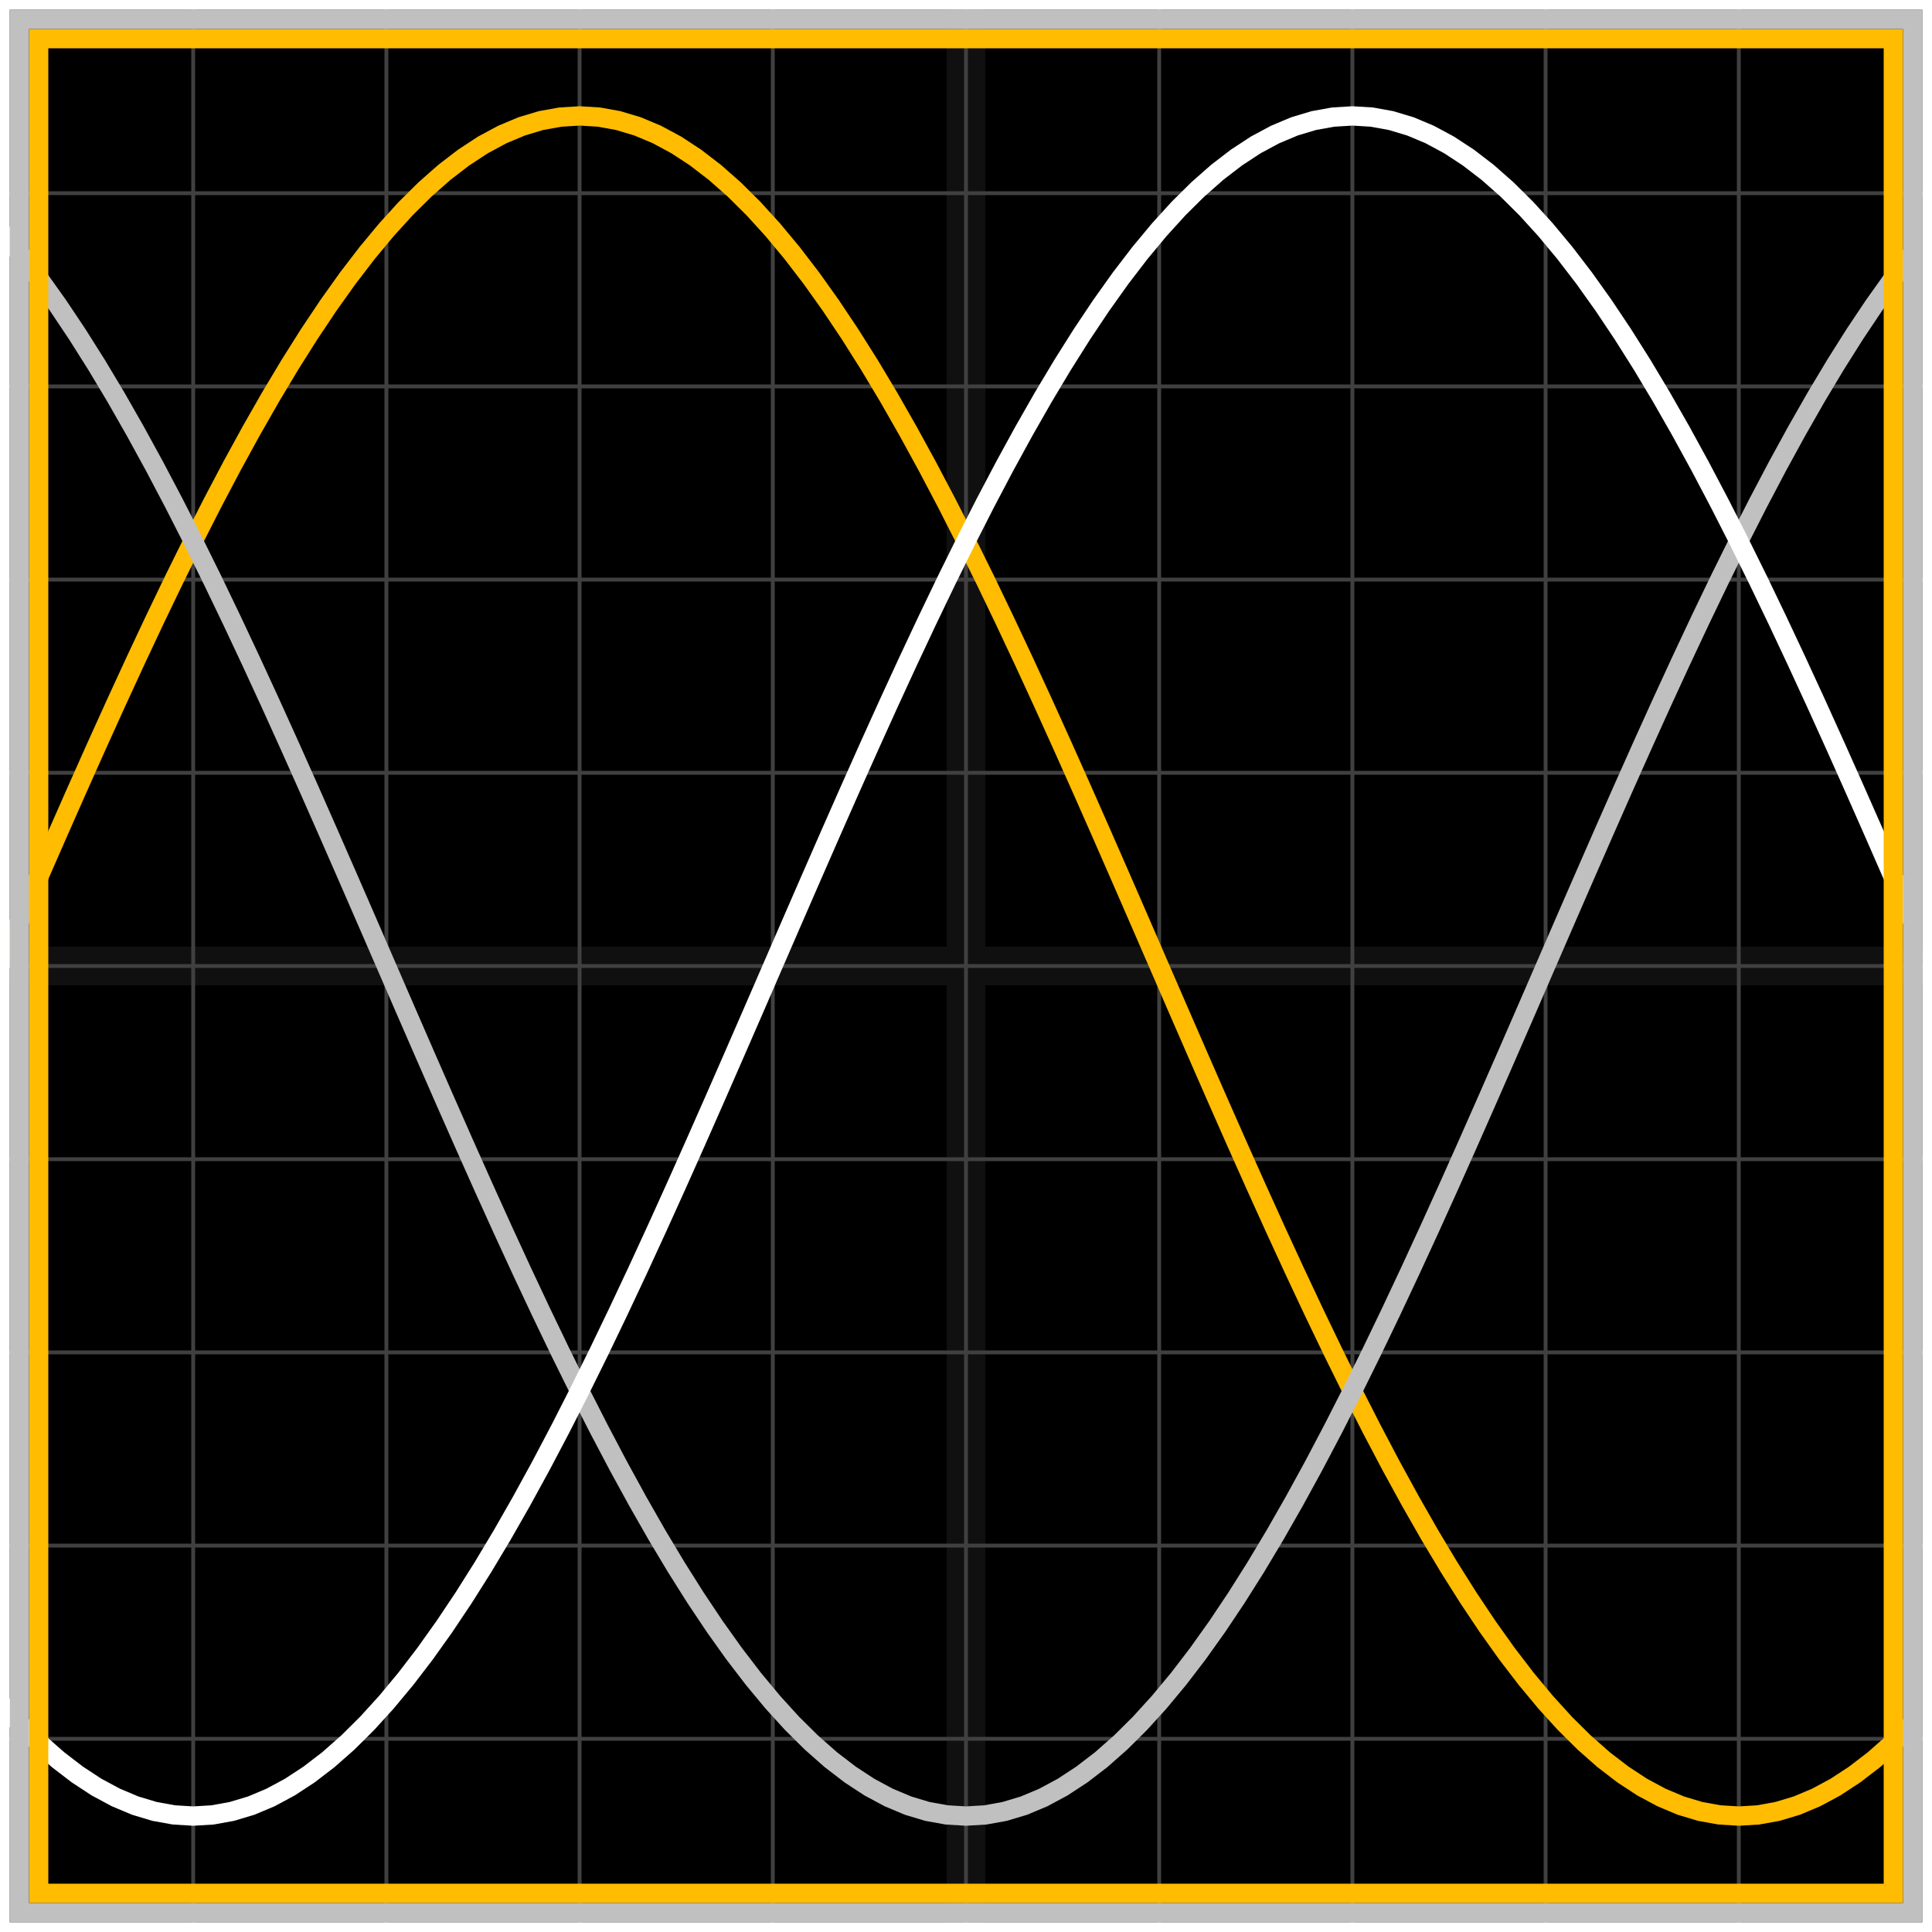
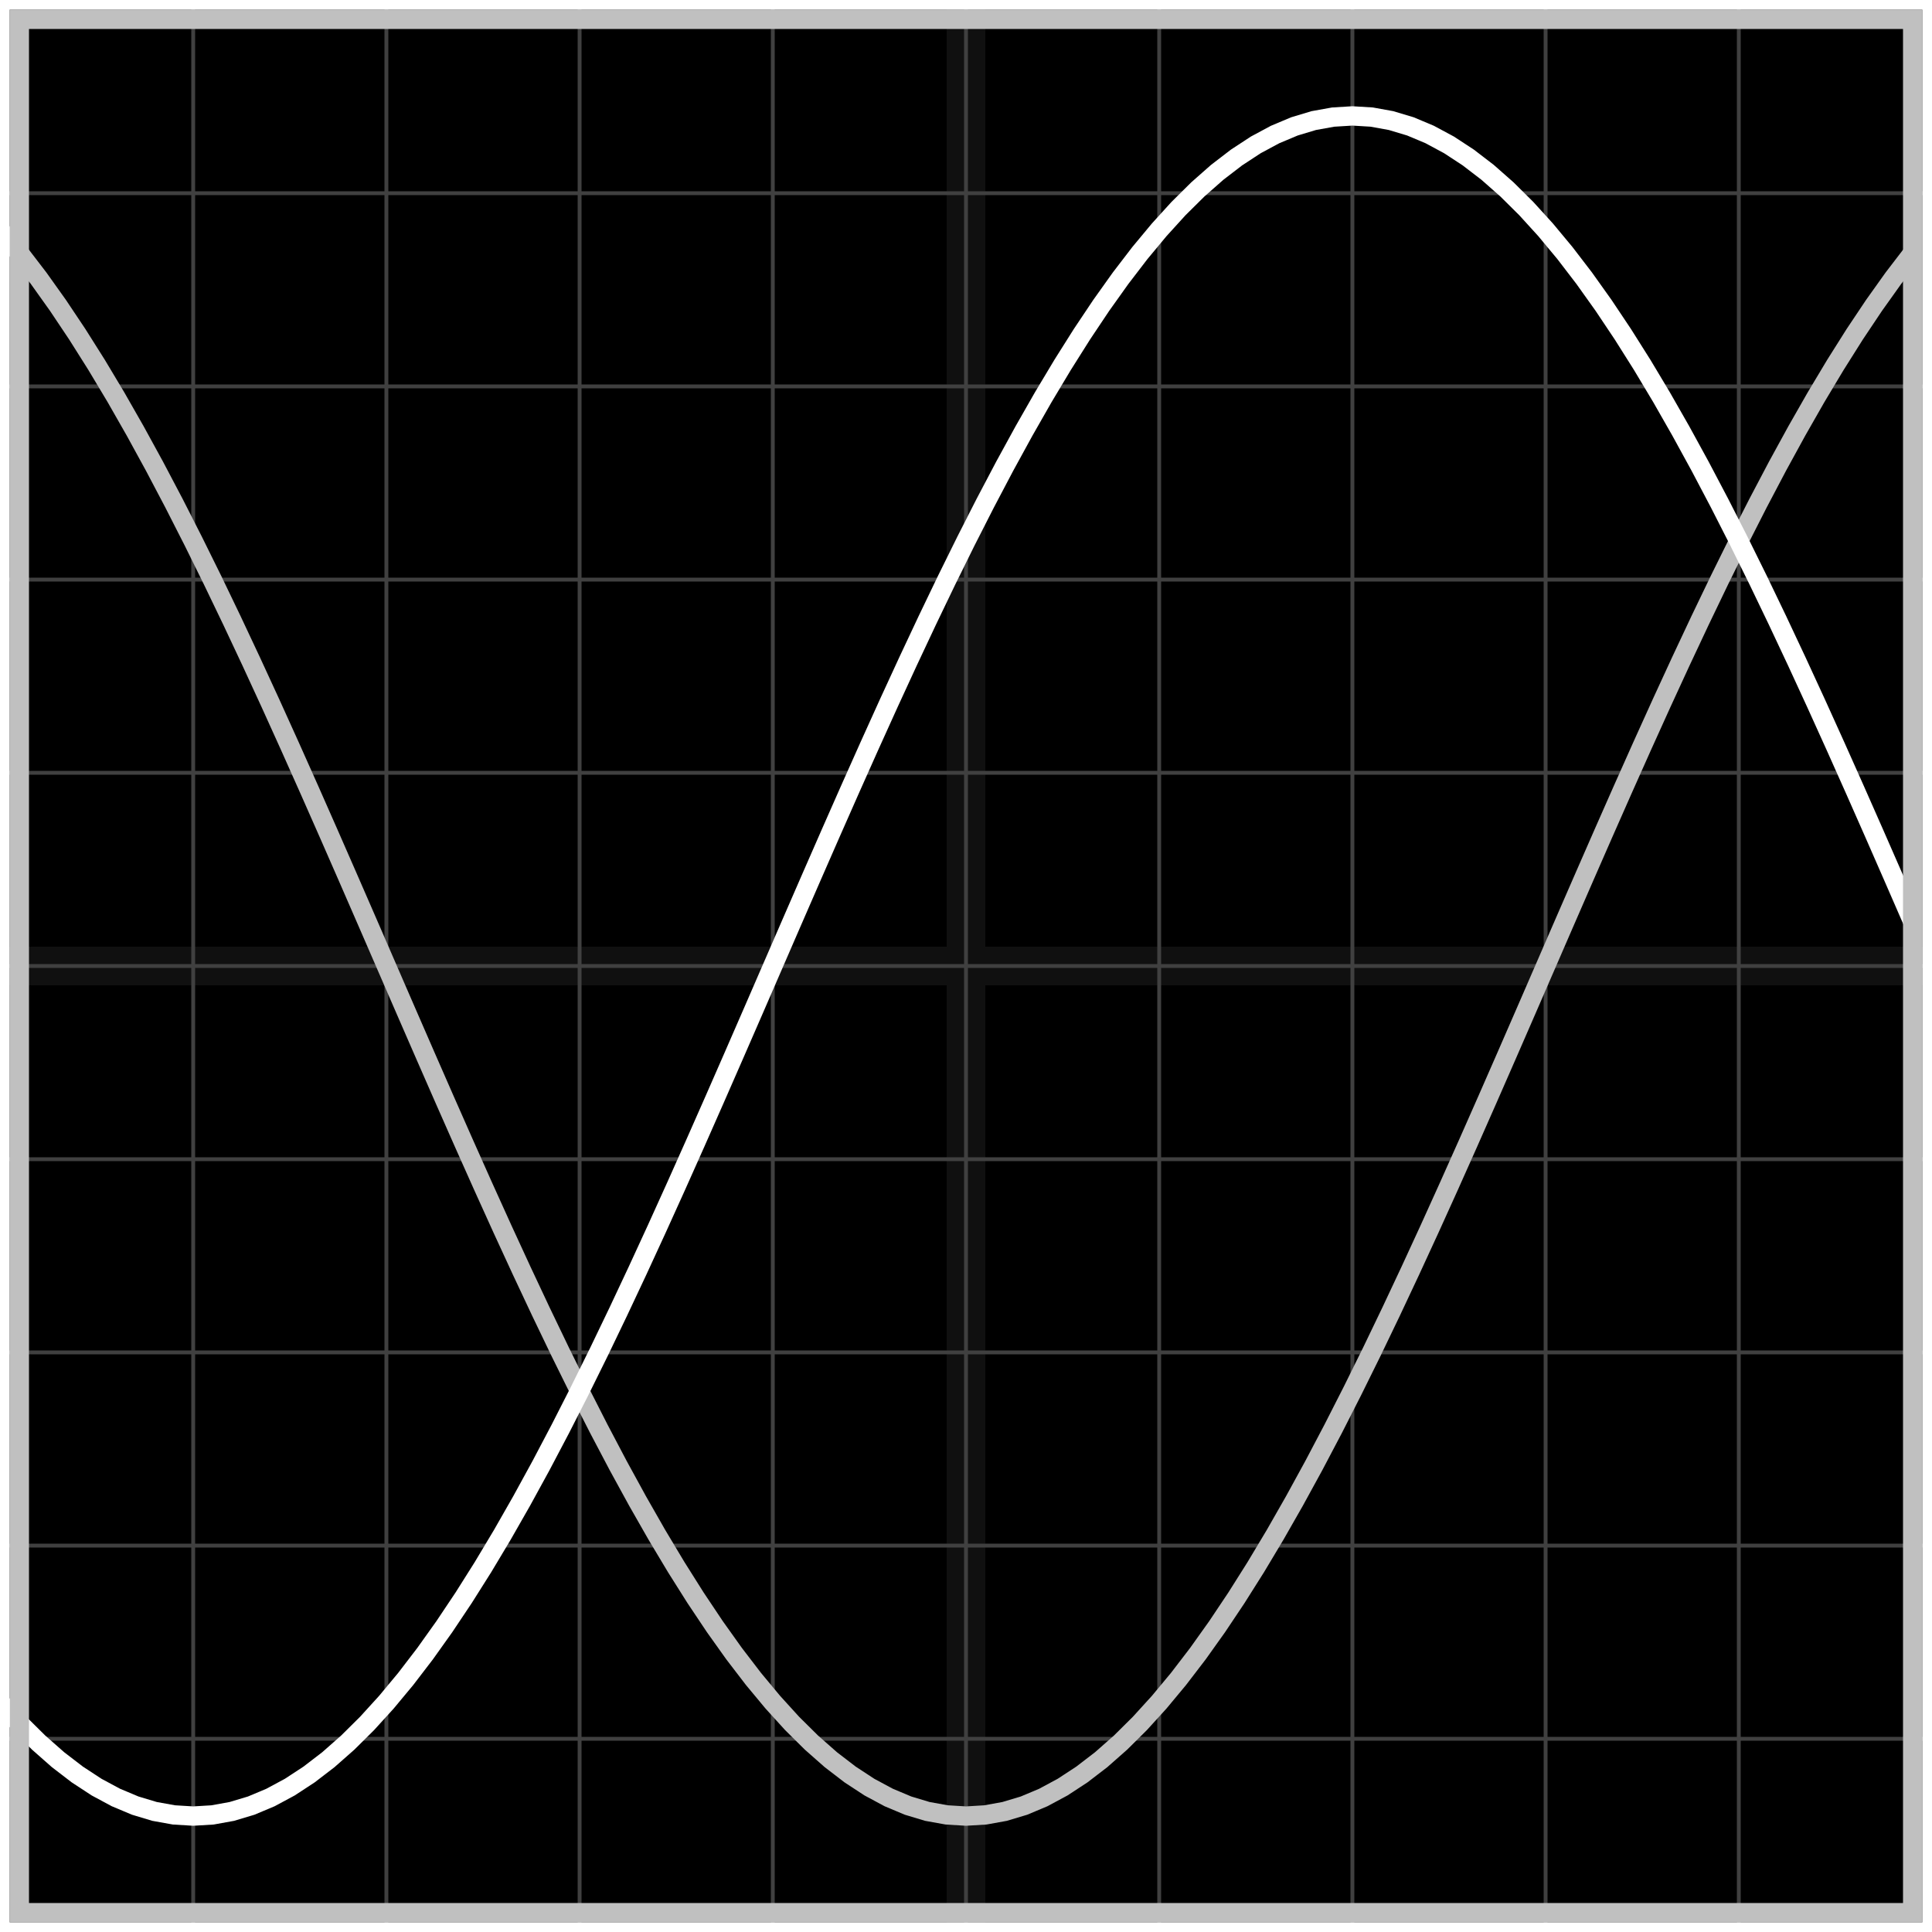
<svg xmlns="http://www.w3.org/2000/svg" width="100" height="100" baseProfile="full">
  <rect width="100%" height="100%" />
  <g stroke="#fff" stroke-width=".2" opacity=".25">
    <path d="M10 0v100M20 0v100M30 0v100M40 0v100M50 0v100M60 0v100M70 0v100M80 0v100M90 0v100M0 10h100M0 20h100M0 30h100M0 40h100M0 50h100M0 60h100M0 70h100M0 80h100M0 90h100" />
    <path stroke-width="2" d="M50 0v100M0 50h100" opacity=".25" />
  </g>
-   <path fill="none" stroke="#ffbc00" d="m0 50 1-2.303 1-2.296 1-2.284 1-2.265 1-2.24 1-2.209 1-2.171 1-2.128 1-2.08L10 28l1-1.964 1-1.899 1-1.827 1-1.752 1-1.67 1-1.586 1-1.496 1-1.403 1-1.305 1-1.203 1-1.1 1-.991 1-.882 1-.768 1-.655 1-.537 1-.42 1-.301 1-.18L30 6l1 .06 1 .181 1 .3 1 .42 1 .538 1 .655 1 .768 1 .882 1 .992 1 1.099 1 1.203 1 1.305 1 1.403 1 1.496 1 1.585 1 1.671 1 1.752 1 1.827 1 1.899L50 28l1 2.024 1 2.08 1 2.128 1 2.171 1 2.209 1 2.24 1 2.265 1 2.284 1 2.296L60 50l1 2.303 1 2.296 1 2.284 1 2.265 1 2.24 1 2.209 1 2.171 1 2.128 1 2.08L70 72l1 1.964 1 1.899 1 1.827 1 1.752 1 1.67 1 1.586 1 1.496 1 1.403 1 1.305 1 1.203 1 1.1 1 .991 1 .882 1 .768 1 .655 1 .537 1 .42 1 .301 1 .18L90 94l1-.06 1-.181 1-.3 1-.42 1-.538 1-.655 1-.768 1-.882 1-.992" />
  <path fill="none" stroke="silver" d="m0 11.895 1 1.203 1 1.305 1 1.403 1 1.496 1 1.585 1 1.671 1 1.752 1 1.827 1 1.899L10 28l1 2.024 1 2.08 1 2.128 1 2.171 1 2.209 1 2.24 1 2.265 1 2.284 1 2.296L20 50l1 2.303 1 2.296 1 2.284 1 2.265 1 2.24 1 2.209 1 2.171 1 2.128 1 2.08L30 72l1 1.964 1 1.899 1 1.827 1 1.752 1 1.67 1 1.586 1 1.496 1 1.403 1 1.305 1 1.203 1 1.1 1 .991 1 .882 1 .768 1 .655 1 .537 1 .42 1 .301 1 .18L50 94l1-.06 1-.181 1-.3 1-.42 1-.538 1-.655 1-.768 1-.882 1-.992 1-1.099 1-1.203 1-1.305 1-1.403 1-1.496 1-1.585 1-1.671 1-1.752 1-1.827 1-1.899L70 72l1-2.024 1-2.08 1-2.128 1-2.171 1-2.209 1-2.24 1-2.265 1-2.284 1-2.296L80 50l1-2.303 1-2.296 1-2.284 1-2.265 1-2.24 1-2.209 1-2.171 1-2.128 1-2.08L90 28l1-1.964 1-1.899 1-1.827 1-1.752 1-1.67 1-1.586 1-1.496 1-1.403 1-1.305" />
  <path fill="none" stroke="#fff" d="m0 88.105 1 1.1 1 .991 1 .882 1 .768 1 .655 1 .537 1 .42 1 .301 1 .18L10 94l1-.06 1-.181 1-.3 1-.42 1-.538 1-.655 1-.768 1-.882 1-.992 1-1.099 1-1.203 1-1.305 1-1.403 1-1.496 1-1.585 1-1.671 1-1.752 1-1.827 1-1.899L30 72l1-2.024 1-2.08 1-2.128 1-2.171 1-2.209 1-2.24 1-2.265 1-2.284 1-2.296L40 50l1-2.303 1-2.296 1-2.284 1-2.265 1-2.24 1-2.209 1-2.171 1-2.128 1-2.08L50 28l1-1.964 1-1.899 1-1.827 1-1.752 1-1.67 1-1.586 1-1.496 1-1.403 1-1.305 1-1.203 1-1.1 1-.991 1-.882 1-.768 1-.655 1-.537 1-.42 1-.301 1-.18L70 6l1 .06 1 .181 1 .3 1 .42 1 .538 1 .655 1 .768 1 .882 1 .992 1 1.099 1 1.203 1 1.305 1 1.403 1 1.496 1 1.585 1 1.671 1 1.752 1 1.827 1 1.899L90 28l1 2.024 1 2.08 1 2.128 1 2.171 1 2.209 1 2.24 1 2.265 1 2.284 1 2.296" />
-   <path fill="none" stroke="#ffbc00" d="M2 2h96v96H2z" />
  <path fill="none" stroke="silver" d="M1 1h98v98H1z" />
  <path fill="none" stroke="#fff" d="M0 0h100v100H0z" />
</svg>